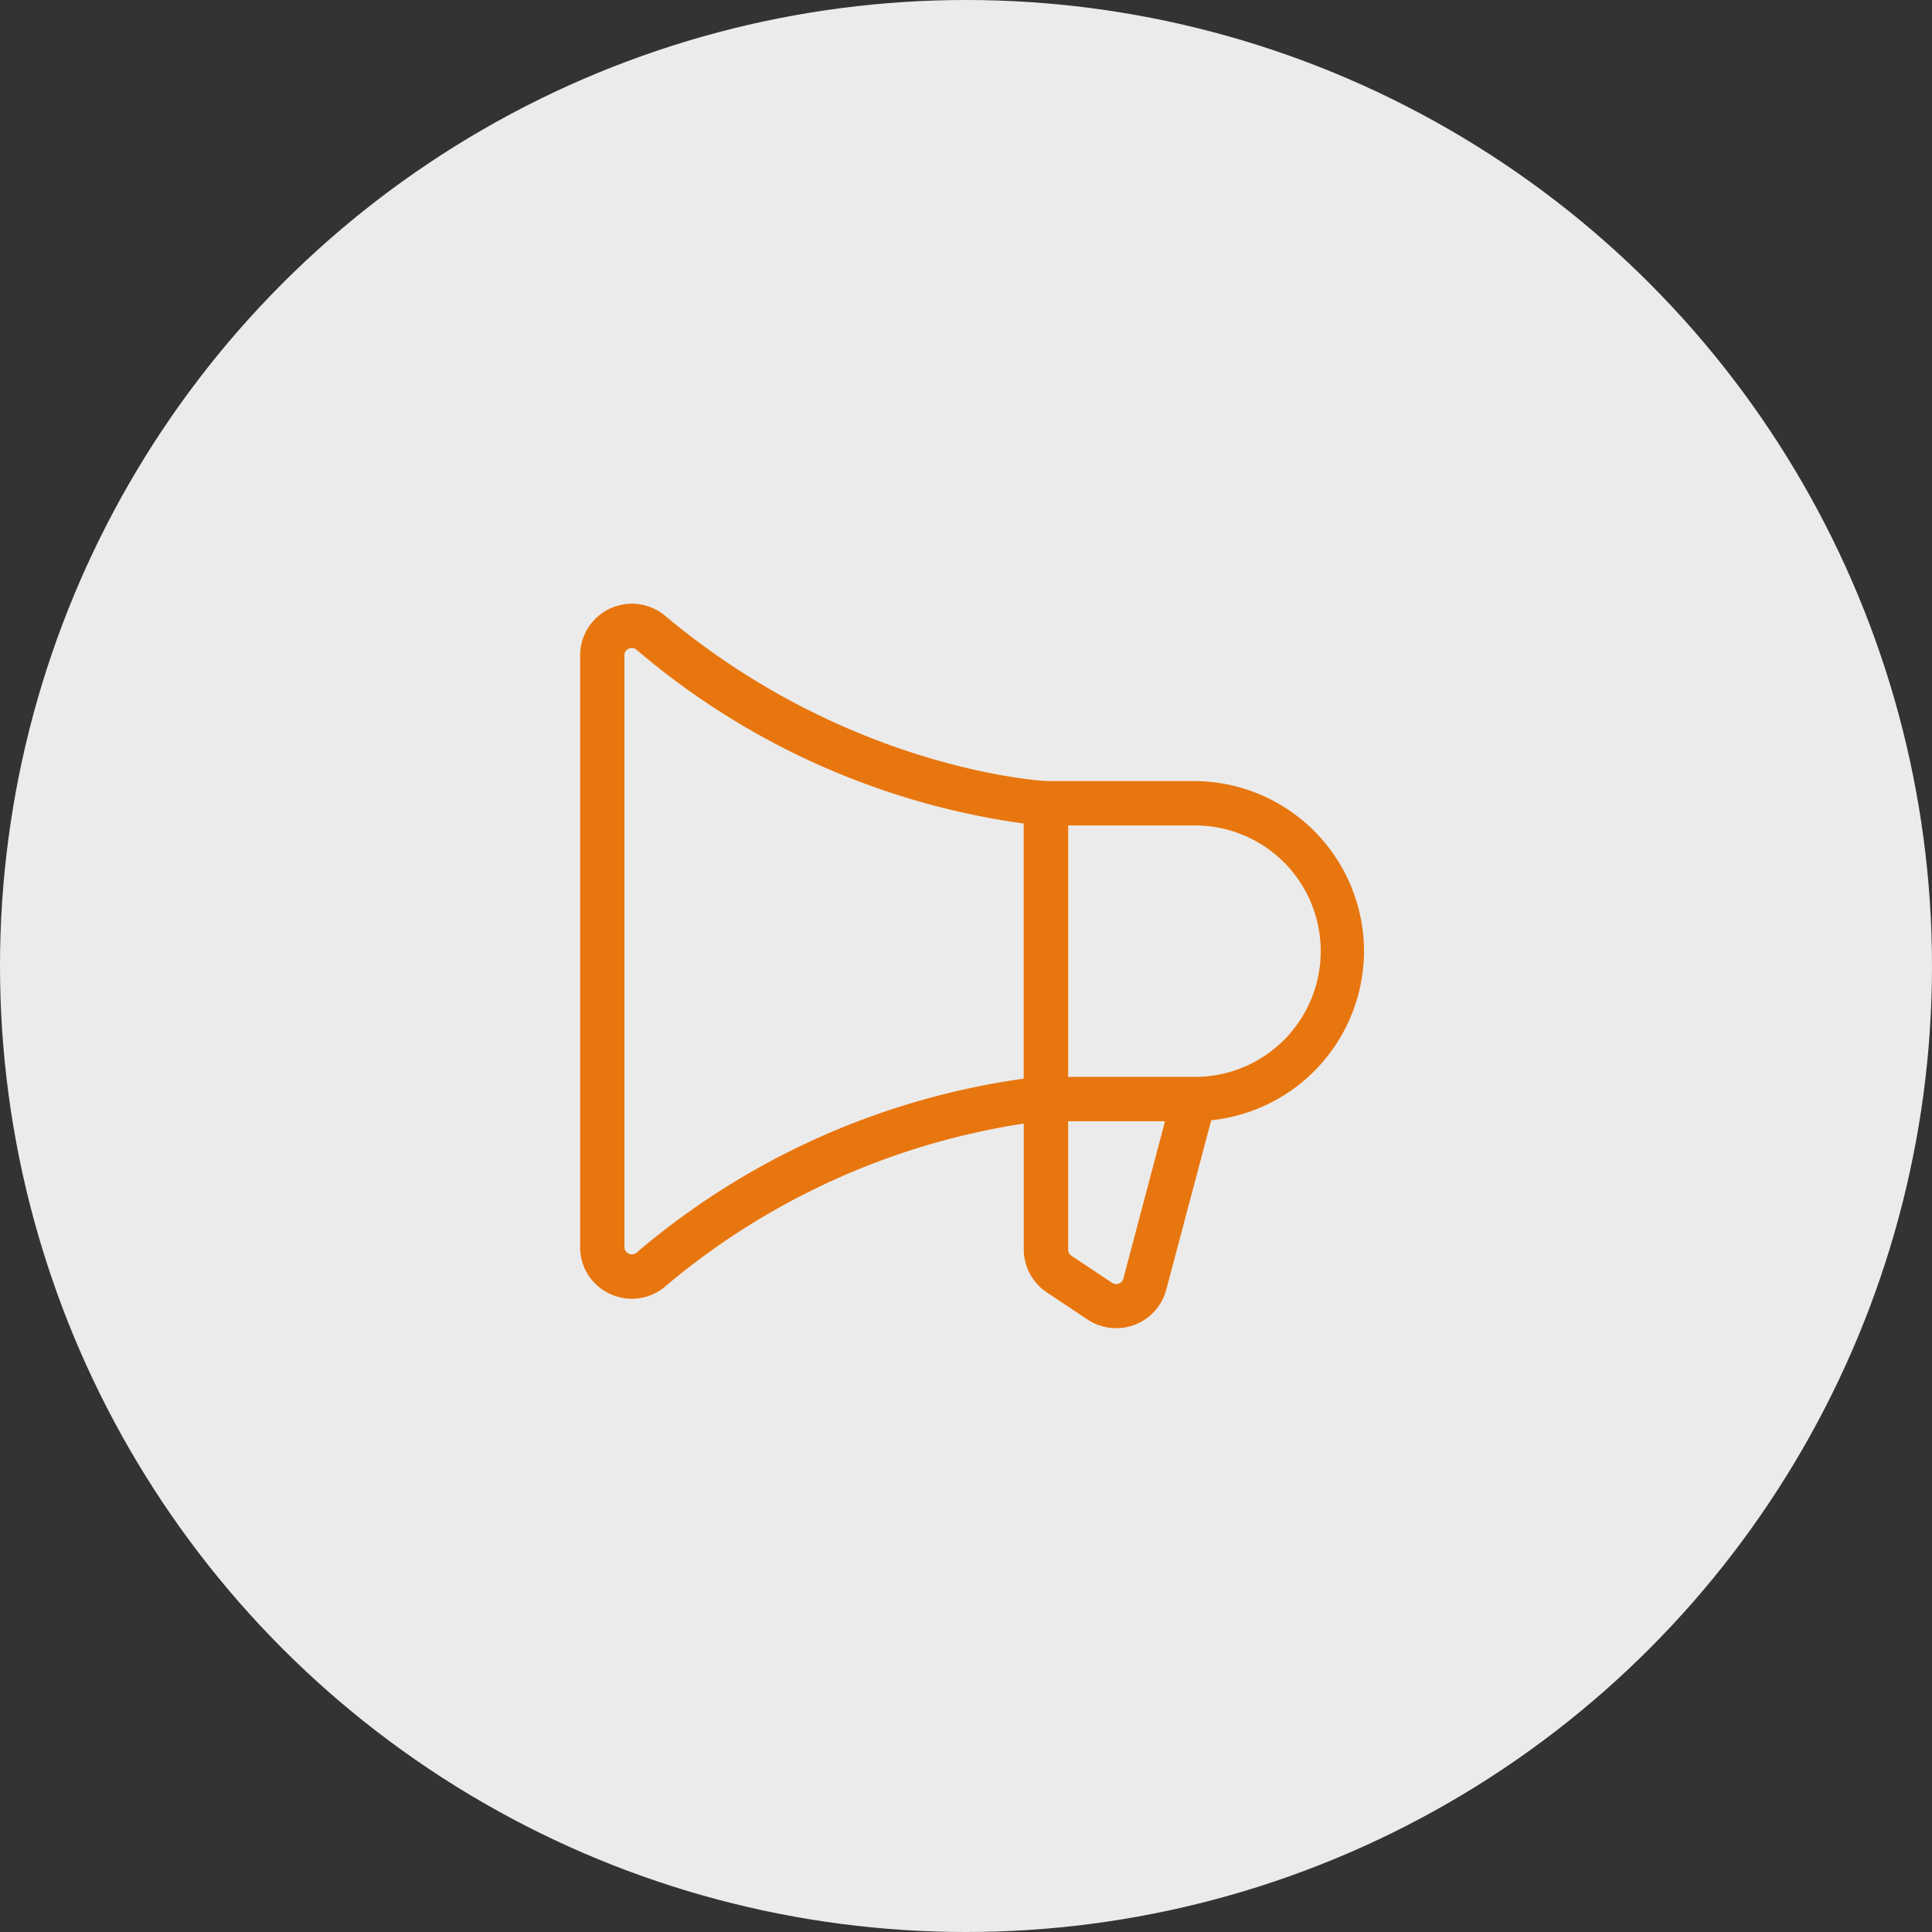
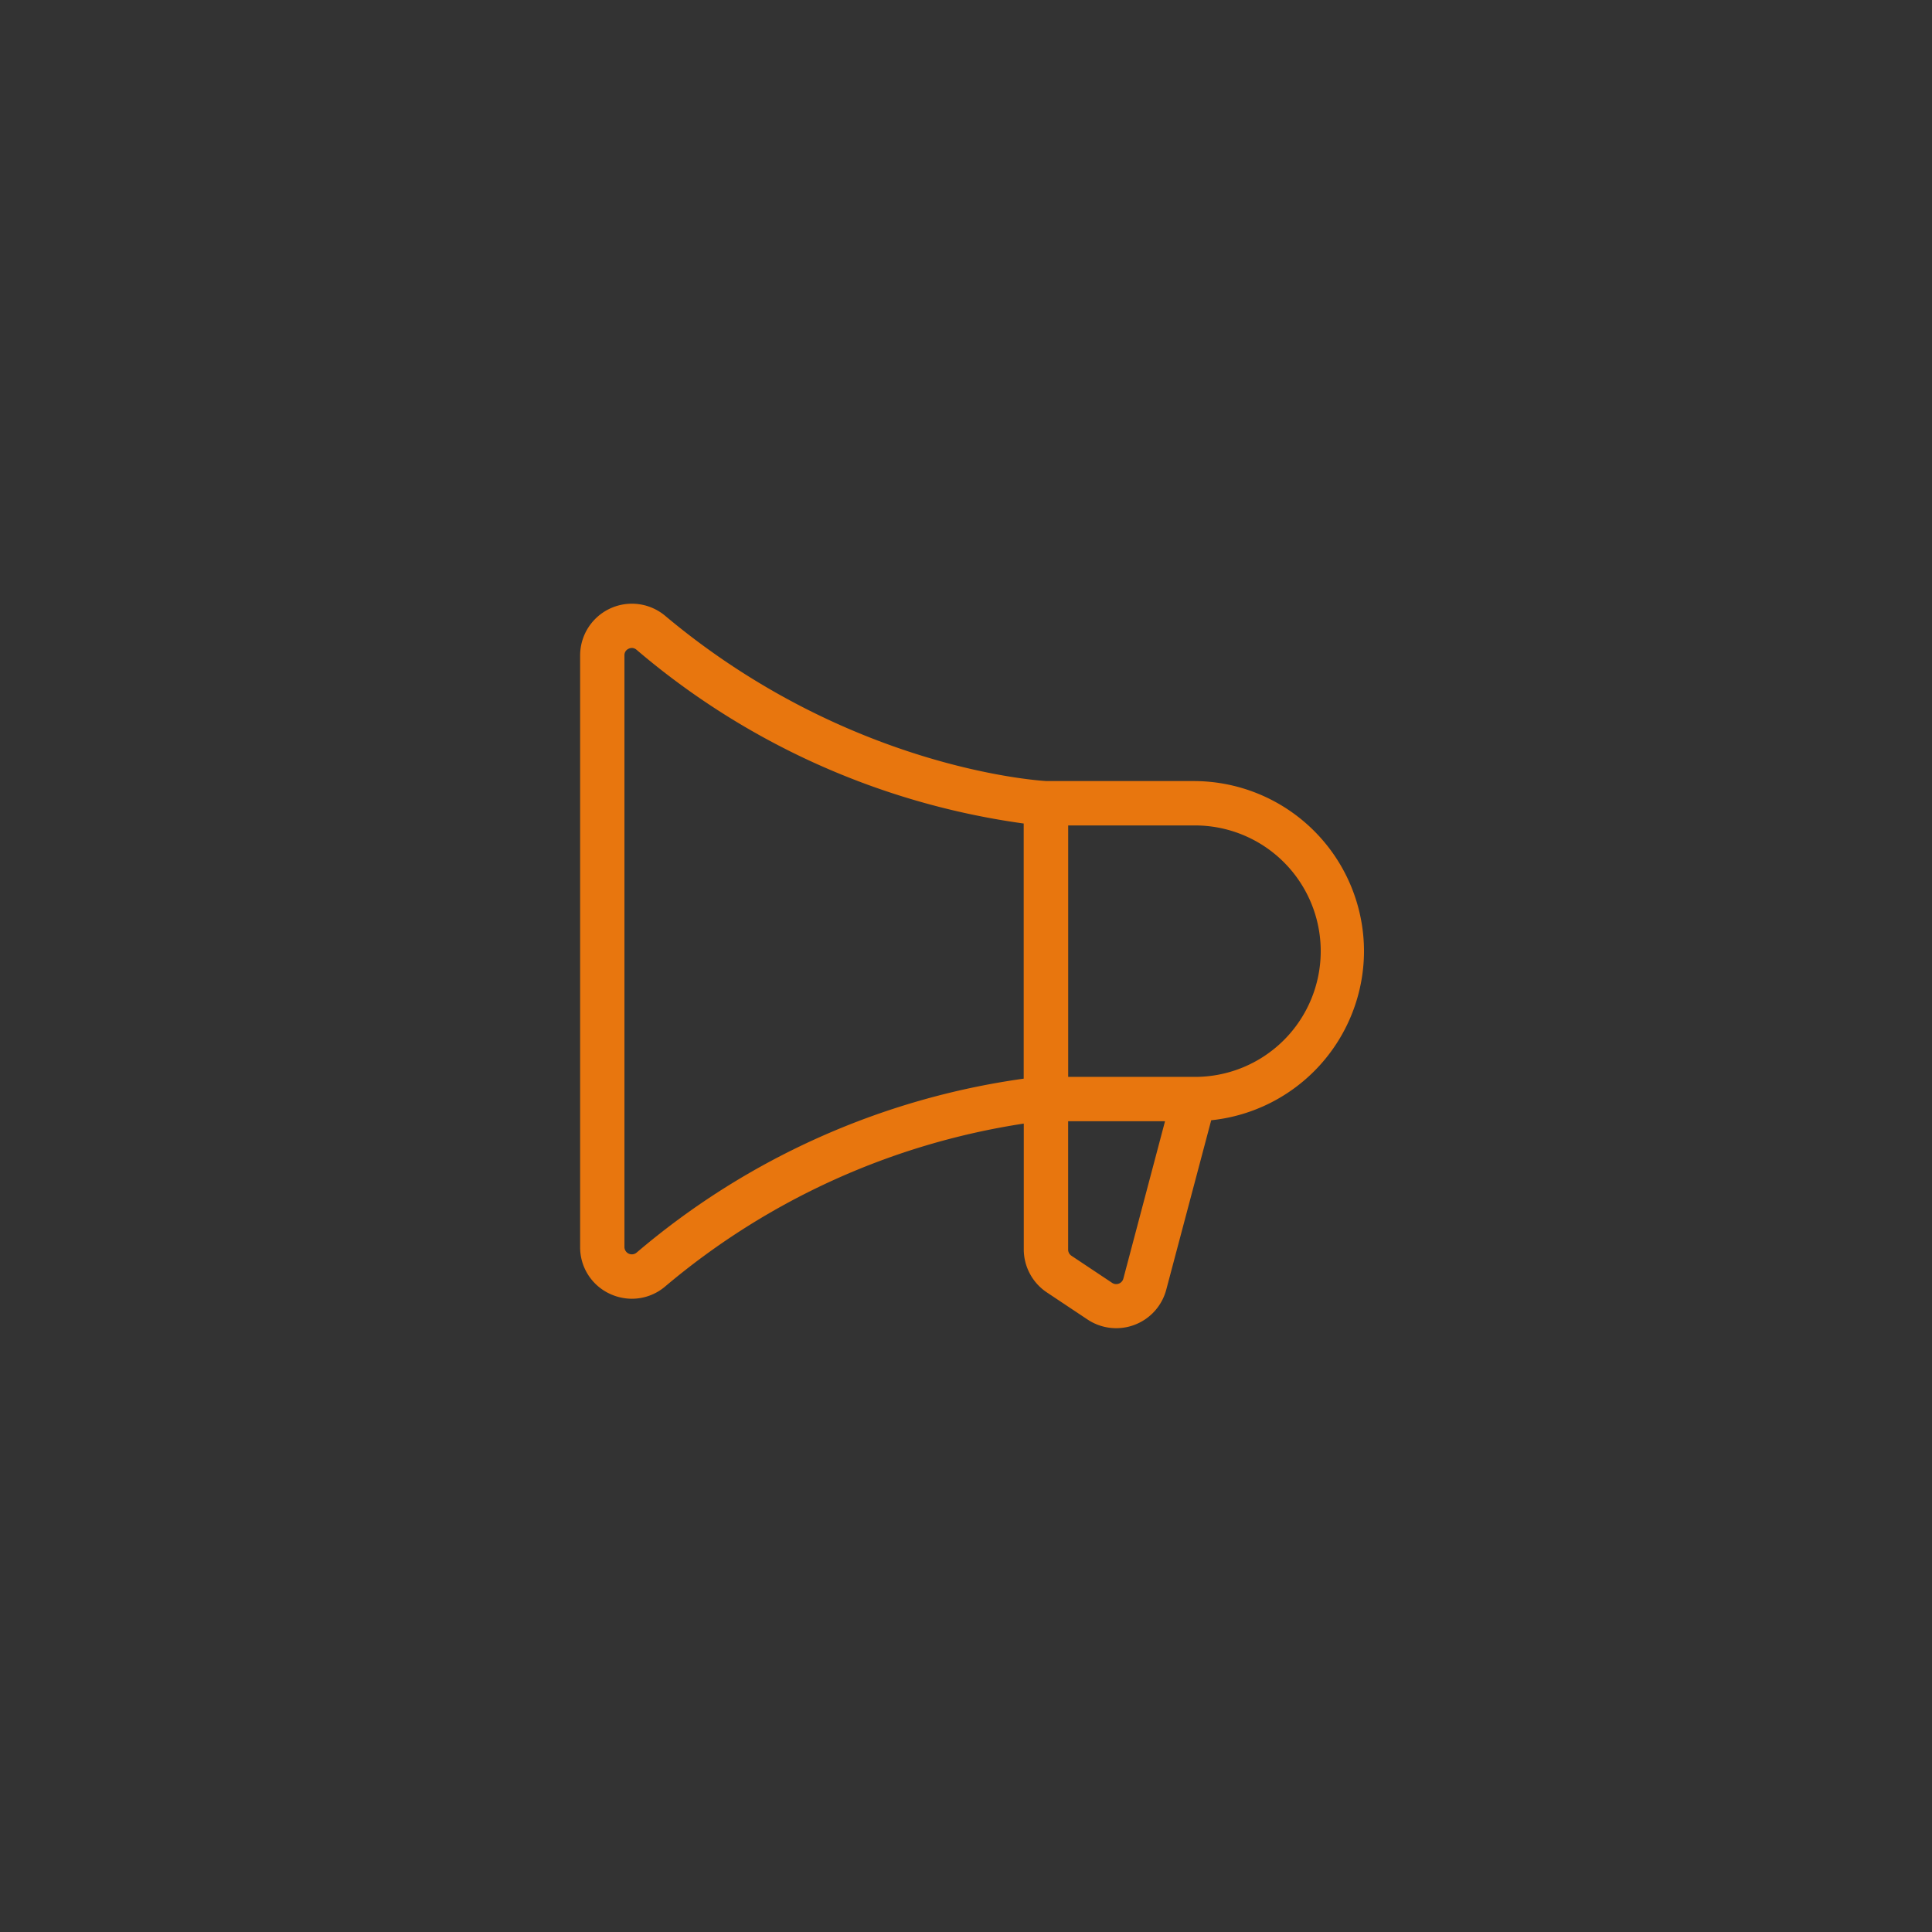
<svg xmlns="http://www.w3.org/2000/svg" width="200" height="200" viewBox="0 0 200 200">
  <rect x="0" y="0" width="200" height="200" fill="#333333" stroke="none" />
  <g transform="translate(-673 -2454)">
-     <circle cx="100" cy="100" r="100" transform="translate(673 2454)" fill="#ebebeb" />
    <path d="M107.15,62A17.627,17.627,0,0,0,89.541,44.388H74.288c-.988-.054-20.709-1.363-39.484-17.11a5.359,5.359,0,0,0-8.8,4.1V92.619a5.3,5.3,0,0,0,3.089,4.854,5.421,5.421,0,0,0,2.27.505A5.318,5.318,0,0,0,34.8,96.714a75.053,75.053,0,0,1,37.13-16.869V92.86a5.358,5.358,0,0,0,2.385,4.459l4.211,2.806A5.359,5.359,0,0,0,86.69,97l4.643-17.5A17.635,17.635,0,0,0,107.15,62Zm-75.3,31.2a.765.765,0,0,1-1.259-.582V31.374a.727.727,0,0,1,.44-.689.79.79,0,0,1,.325-.076.73.73,0,0,1,.482.183A78.217,78.217,0,0,0,71.922,48.782V75.194A78.489,78.489,0,0,0,31.852,93.2ZM82.242,95.88a.765.765,0,0,1-1.168.452l-4.211-2.806a.766.766,0,0,1-.341-.639V79.6H86.552Zm7.3-20.869H76.527V48.982H89.541a13.015,13.015,0,1,1,0,26.029Z" transform="translate(707.051 2490.468)" fill="#e8760e" />
  </g>
</svg>